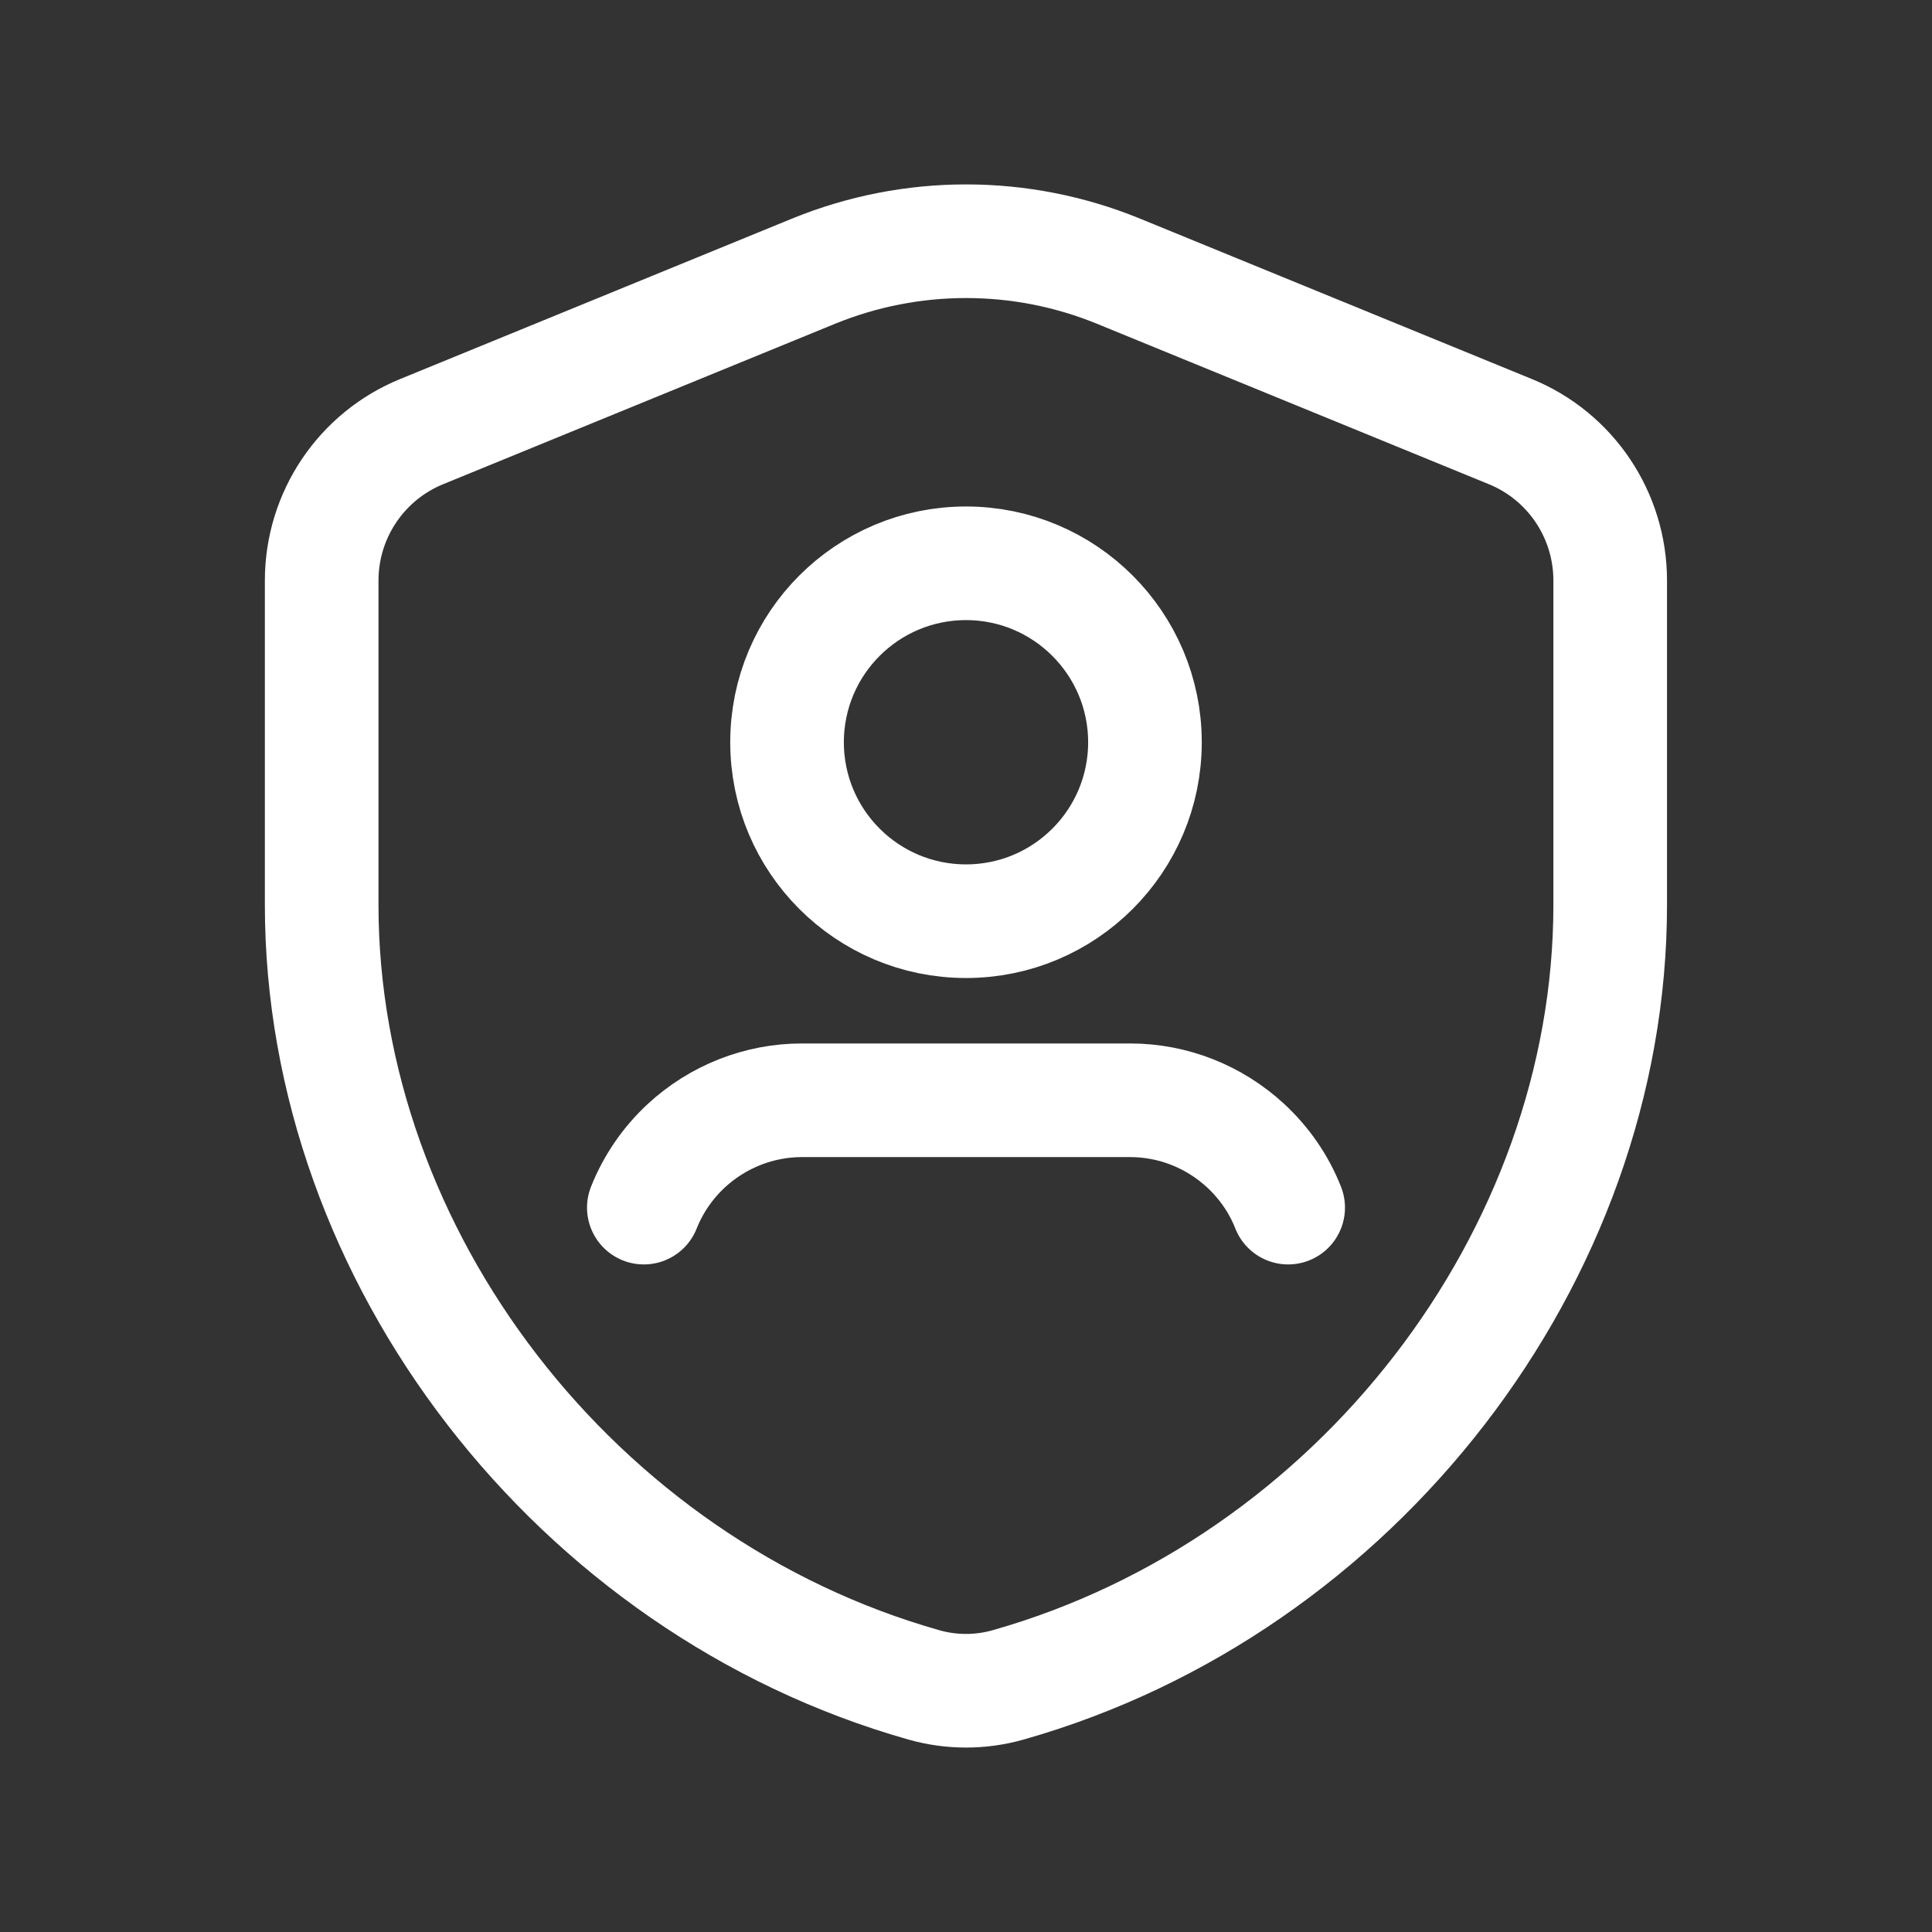
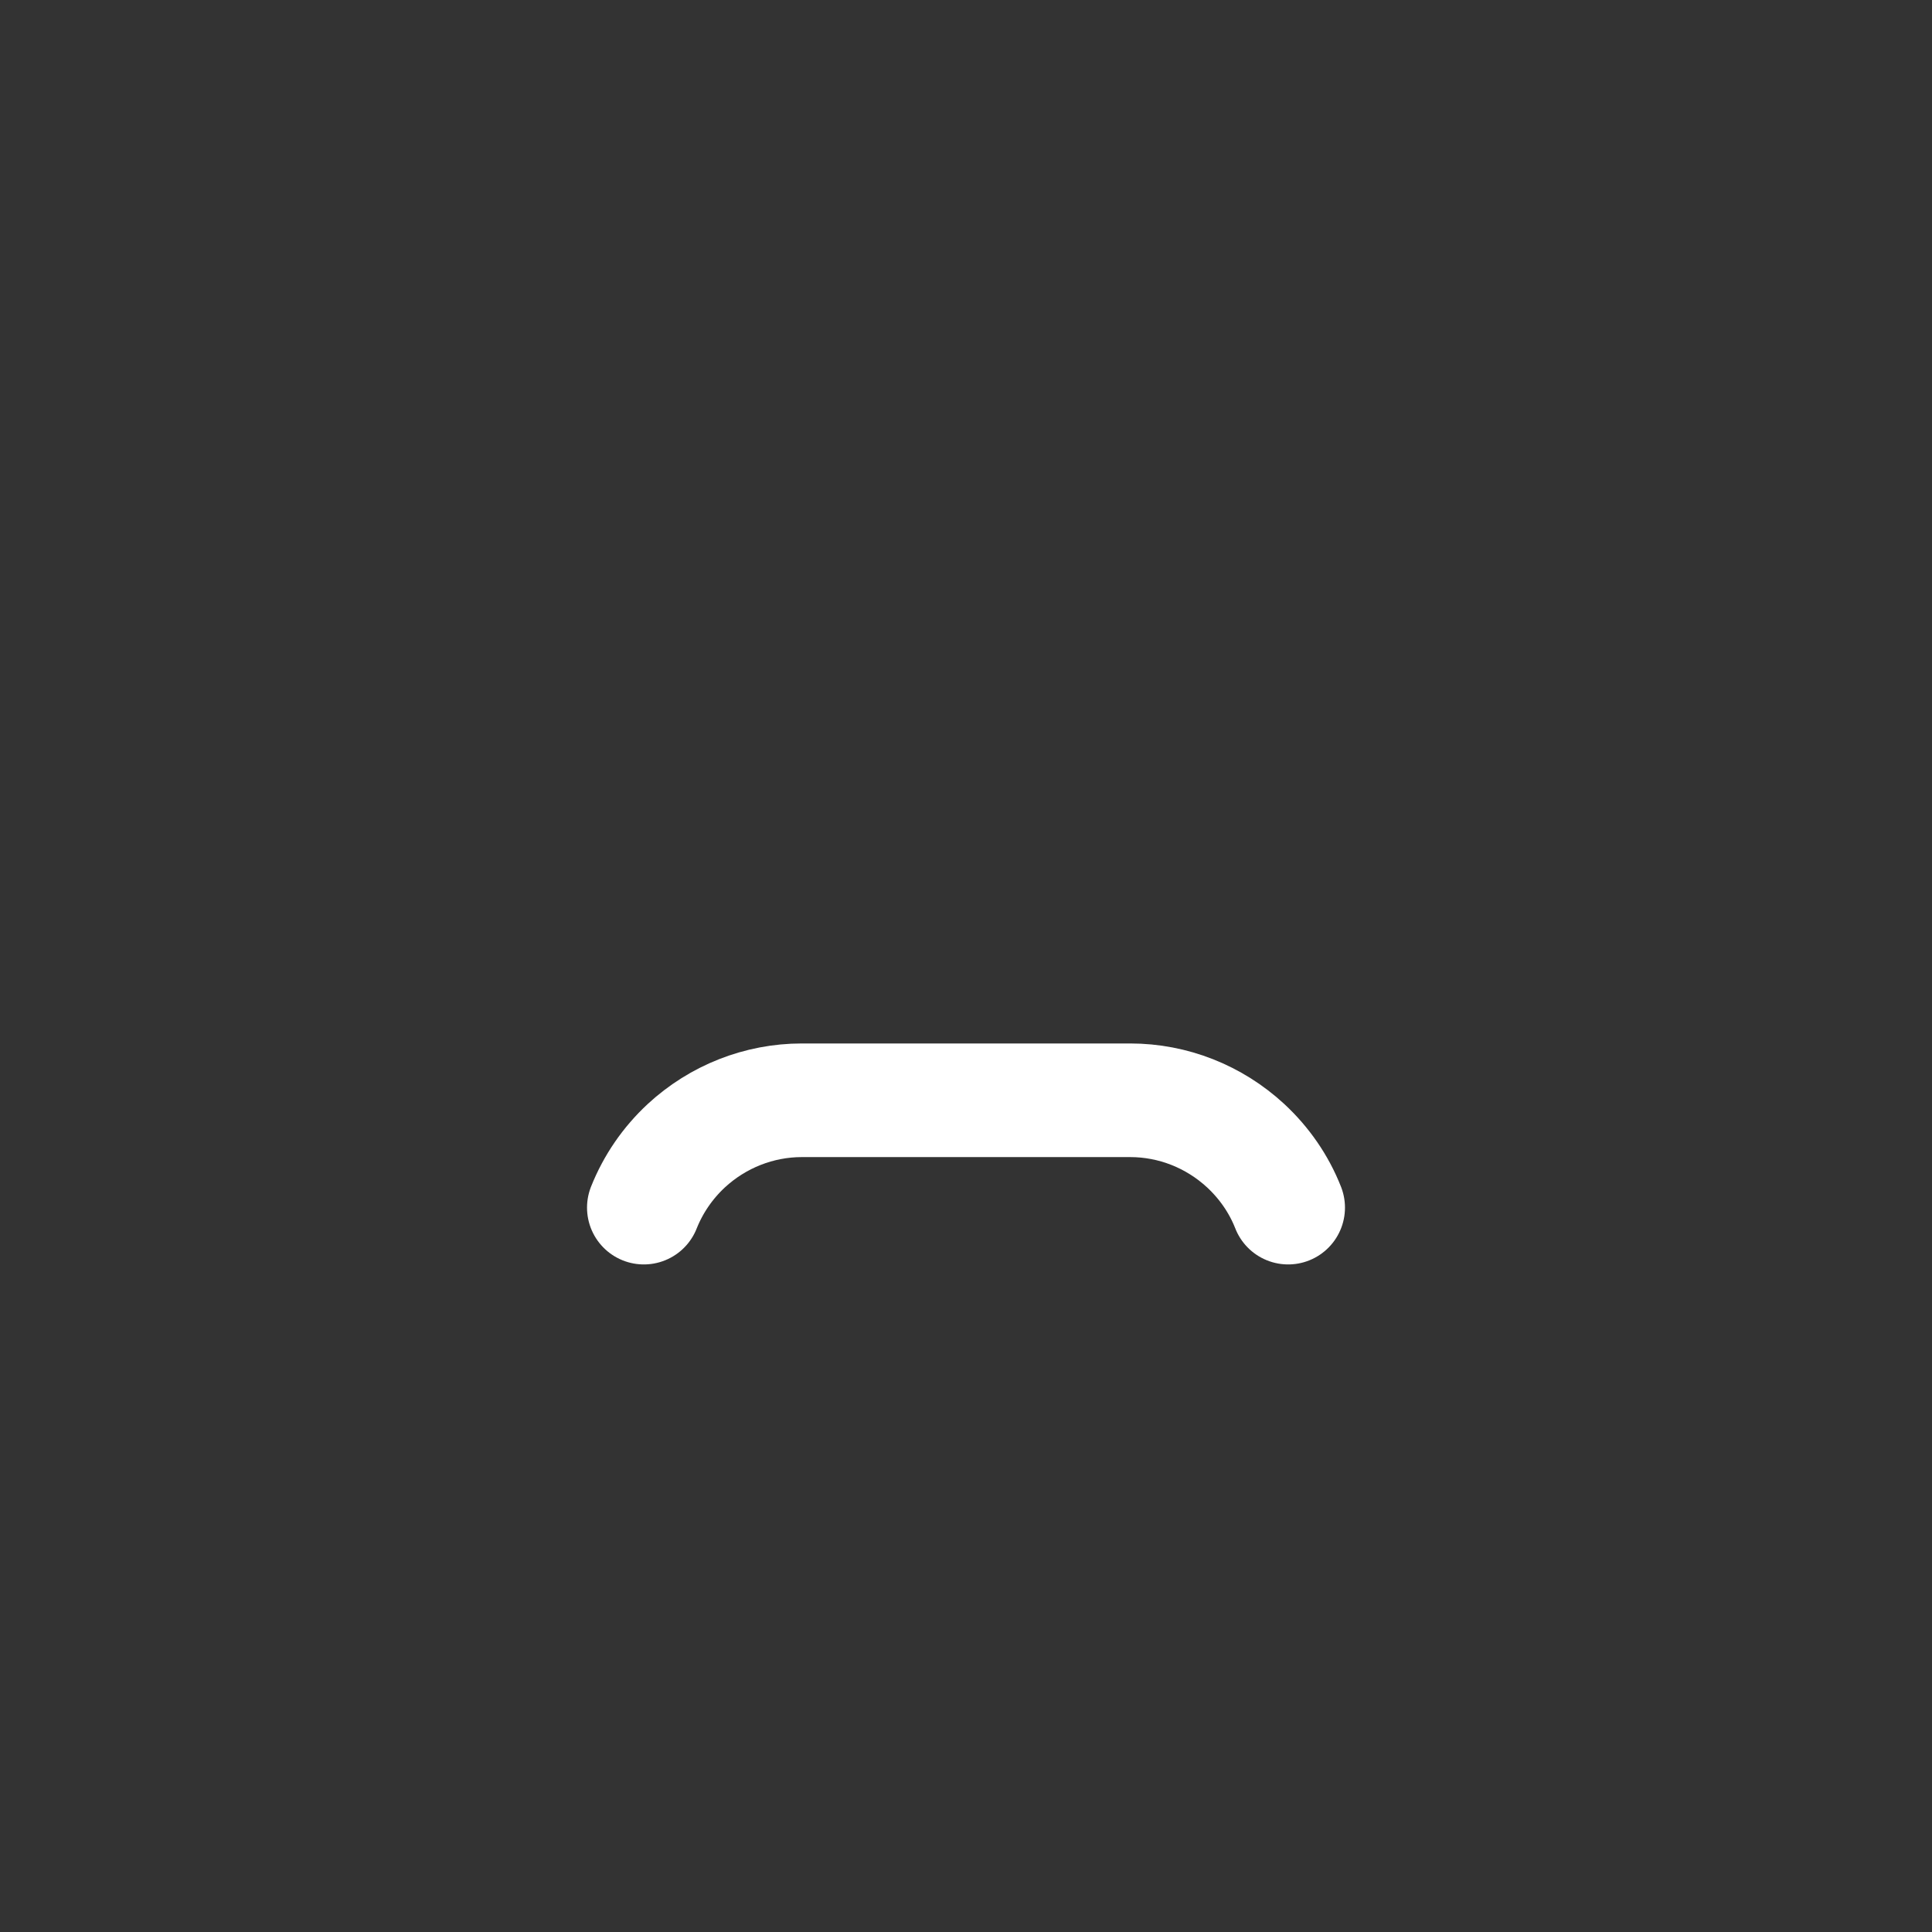
<svg xmlns="http://www.w3.org/2000/svg" width="16" height="16" viewBox="0 0 16 16" fill="none">
  <rect x="0" y="0" width="16" height="16" fill="#333333" stroke="none" />
-   <path d="M8 4.665C8.818 4.665 9.482 5.329 9.482 6.147C9.482 6.966 8.818 7.629 8 7.629C7.182 7.629 6.518 6.966 6.518 6.147C6.518 5.328 7.182 4.665 8 4.665" stroke="white" stroke-width="0.941" stroke-linecap="round" stroke-linejoin="round" />
-   <path fill-rule="evenodd" clip-rule="evenodd" d="M13.335 7.494C13.335 10.408 11.23 13.138 8.347 13.954C8.121 14.018 7.879 14.018 7.653 13.954C4.77 13.139 2.664 10.408 2.664 7.494V4.808C2.664 4.266 2.992 3.778 3.493 3.574L6.737 2.246C7.547 1.915 8.454 1.915 9.263 2.246L12.507 3.574C13.008 3.778 13.335 4.266 13.335 4.808V7.494Z" stroke="white" stroke-width="0.941" stroke-linecap="round" stroke-linejoin="round" />
  <path d="M10.668 10.001C10.591 9.805 10.47 9.631 10.316 9.488V9.488C10.055 9.247 9.715 9.112 9.359 9.112C8.766 9.112 7.234 9.112 6.641 9.112C6.286 9.112 5.945 9.247 5.684 9.488V9.488C5.53 9.631 5.41 9.805 5.332 10.001" stroke="white" stroke-width="0.941" stroke-linecap="round" stroke-linejoin="round" />
</svg>